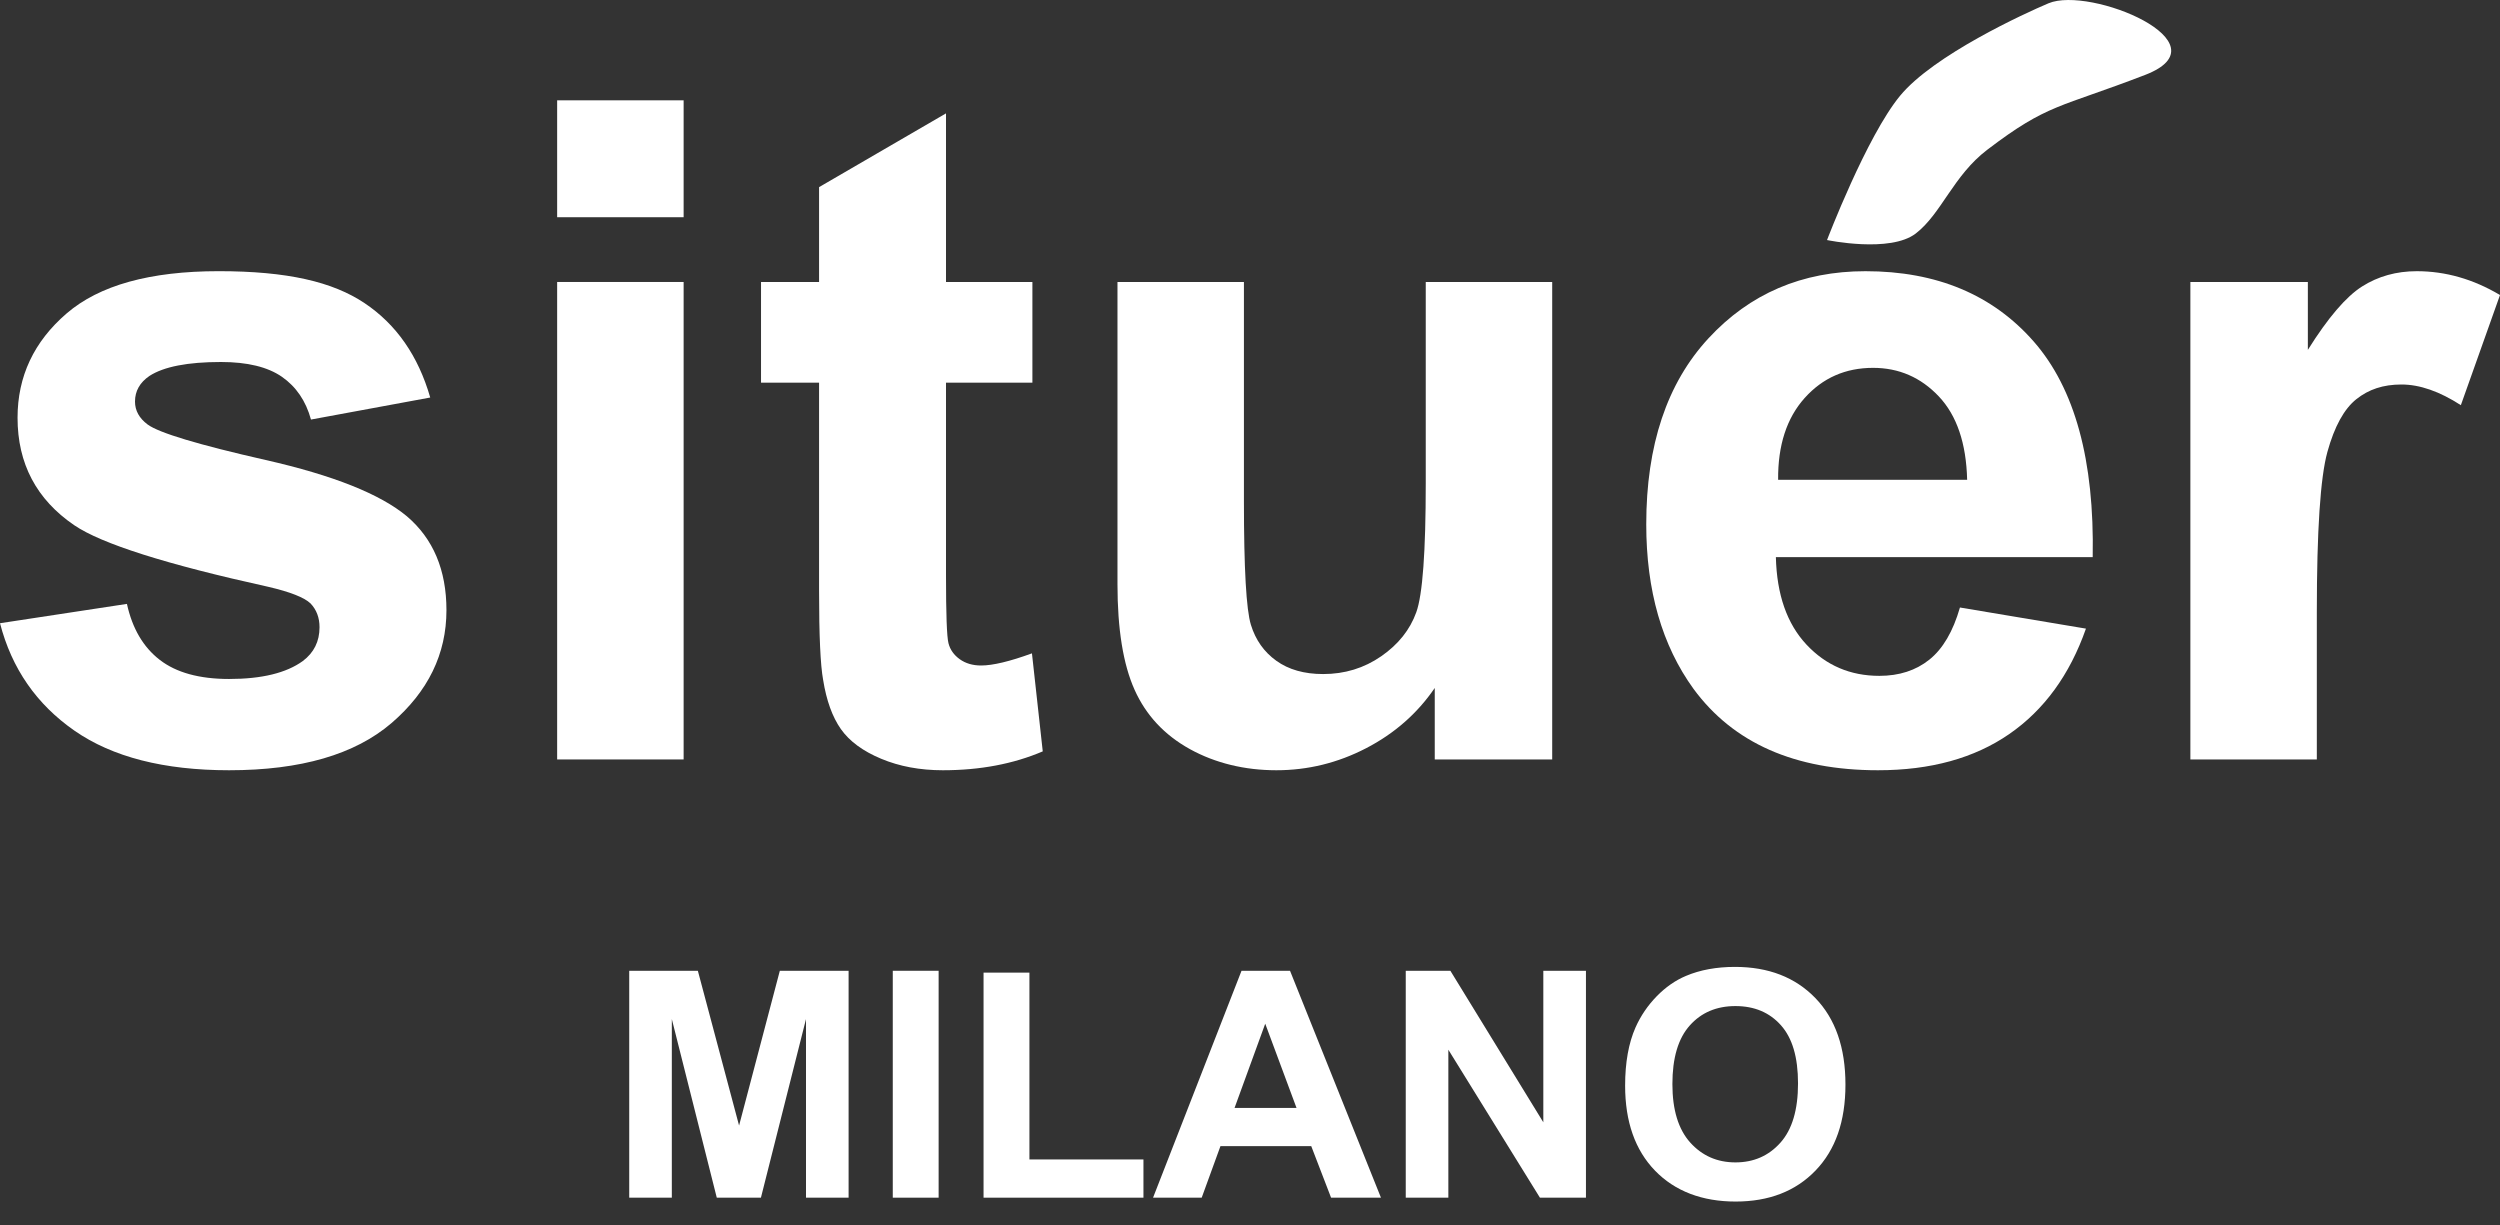
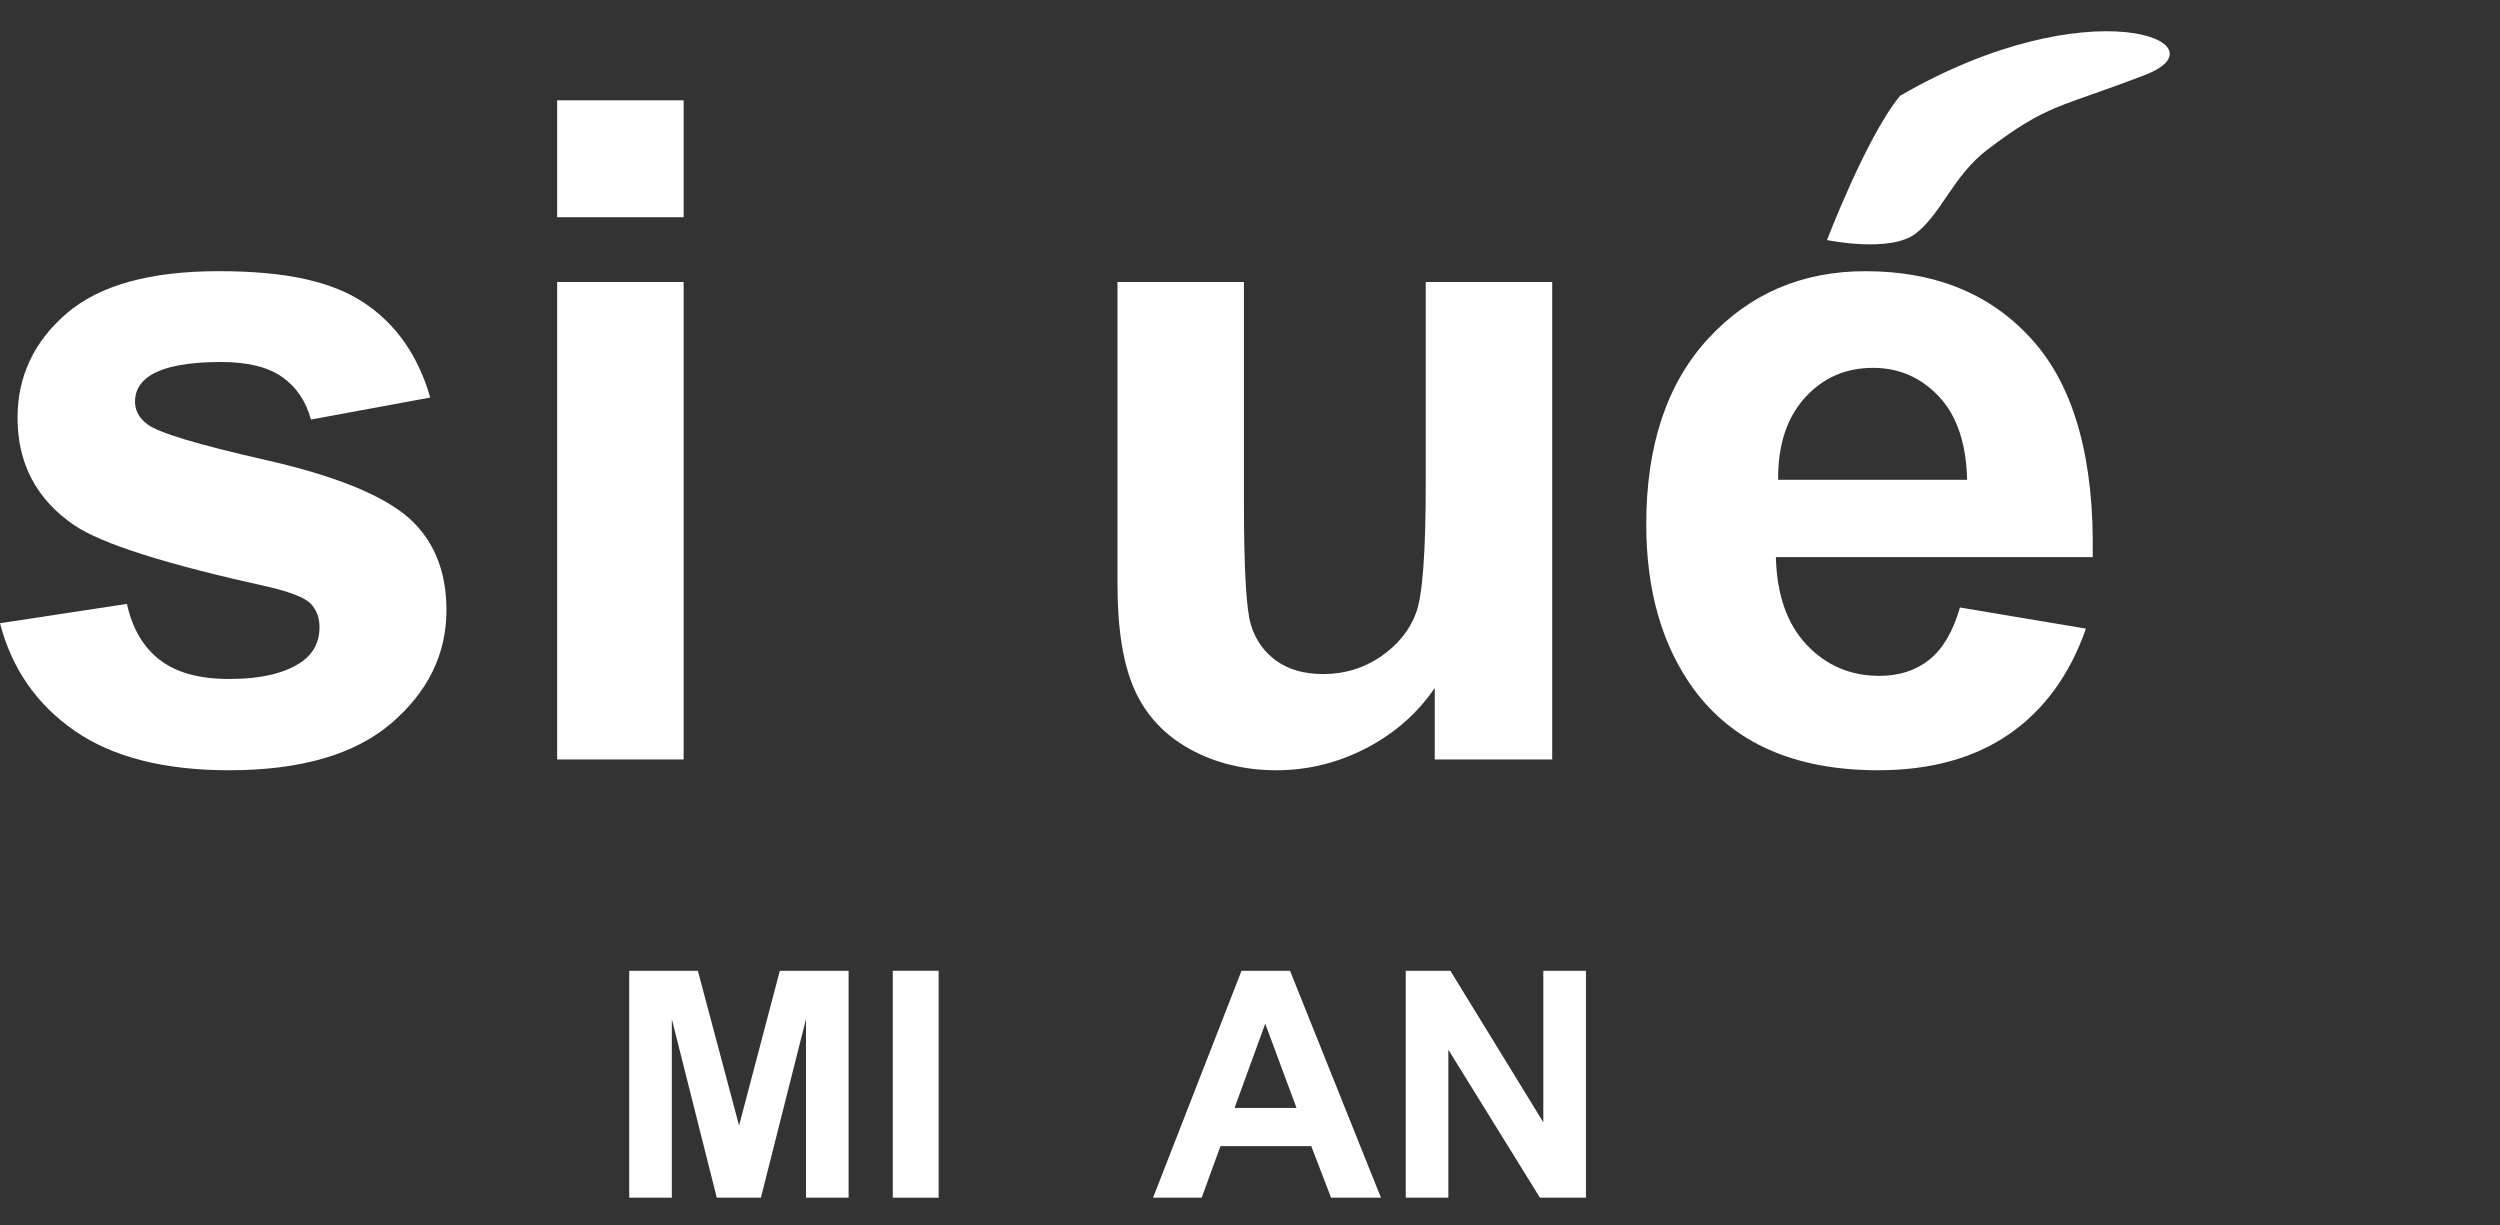
<svg xmlns="http://www.w3.org/2000/svg" width="100" height="49" viewBox="0 0 100 49" fill="none">
  <rect x="0" y="0" width="100" height="49" fill="#333333" stroke="none" />
  <g id="Livello_1" clip-path="url(#clip0_551_1598)">
    <path id="Vector" d="M0 24.929L5.077 24.156C5.293 25.139 5.73 25.885 6.391 26.395C7.051 26.905 7.975 27.159 9.163 27.159C10.471 27.159 11.455 26.919 12.115 26.439C12.559 26.104 12.781 25.655 12.781 25.091C12.781 24.707 12.661 24.39 12.421 24.137C12.169 23.898 11.605 23.676 10.729 23.472C6.648 22.573 4.062 21.752 2.97 21.009C1.458 19.977 0.702 18.545 0.702 16.71C0.702 15.056 1.356 13.665 2.664 12.538C3.972 11.411 6 10.847 8.749 10.847C11.497 10.847 13.309 11.273 14.581 12.124C15.853 12.975 16.729 14.234 17.209 15.901L12.439 16.782C12.235 16.039 11.848 15.47 11.278 15.073C10.708 14.678 9.895 14.48 8.839 14.48C7.507 14.48 6.553 14.666 5.977 15.038C5.592 15.301 5.4 15.643 5.4 16.063C5.4 16.422 5.568 16.728 5.905 16.98C6.36 17.316 7.936 17.789 10.63 18.401C13.324 19.012 15.205 19.761 16.273 20.649C17.329 21.547 17.858 22.8 17.858 24.407C17.858 26.158 17.125 27.662 15.662 28.922C14.197 30.18 12.031 30.81 9.163 30.81C6.559 30.81 4.497 30.282 2.979 29.227C1.461 28.172 0.468 26.739 0 24.928L0 24.929Z" fill="white" />
    <path id="Vector_2" d="M22.286 8.689V4.013H27.345V8.689H22.286ZM22.286 30.378V11.279H27.345V30.378H22.286V30.378Z" fill="white" />
-     <path id="Vector_3" d="M41.296 11.279V15.308H37.84V23.005C37.84 24.563 37.873 25.472 37.939 25.73C38.005 25.987 38.155 26.2 38.389 26.368C38.623 26.536 38.908 26.62 39.244 26.62C39.712 26.62 40.39 26.458 41.278 26.134L41.71 30.055C40.534 30.558 39.202 30.81 37.714 30.81C36.802 30.81 35.98 30.657 35.248 30.351C34.516 30.046 33.979 29.65 33.636 29.164C33.295 28.679 33.057 28.022 32.925 27.195C32.817 26.608 32.763 25.421 32.763 23.634V15.307H30.441V11.279H32.763V7.485L37.84 4.535V11.279H41.296L41.296 11.279Z" fill="white" />
    <path id="Vector_4" d="M57.39 30.379V27.519C56.694 28.538 55.779 29.341 54.644 29.929C53.51 30.517 52.313 30.81 51.053 30.81C49.794 30.81 48.617 30.528 47.597 29.965C46.577 29.401 45.839 28.61 45.383 27.591C44.926 26.572 44.699 25.163 44.699 23.365V11.279H49.757V20.056C49.757 22.741 49.85 24.387 50.036 24.992C50.222 25.598 50.561 26.078 51.053 26.431C51.545 26.785 52.169 26.962 52.926 26.962C53.79 26.962 54.563 26.725 55.248 26.251C55.932 25.778 56.4 25.19 56.652 24.489C56.904 23.788 57.03 22.07 57.03 19.336V11.279H62.088V30.379H57.39L57.39 30.379Z" fill="white" />
    <path id="Vector_5" d="M78.398 24.3L83.438 25.145C82.79 26.992 81.767 28.397 80.369 29.363C78.971 30.328 77.222 30.81 75.121 30.81C71.797 30.81 69.337 29.725 67.741 27.555C66.481 25.817 65.85 23.622 65.85 20.973C65.85 17.807 66.679 15.329 68.335 13.537C69.991 11.744 72.085 10.848 74.618 10.848C77.462 10.848 79.706 11.786 81.35 13.662C82.994 15.539 83.78 18.413 83.708 22.286H71.035C71.072 23.785 71.479 24.951 72.259 25.784C73.039 26.617 74.011 27.034 75.176 27.034C75.968 27.034 76.634 26.818 77.174 26.386C77.714 25.954 78.122 25.259 78.398 24.3L78.398 24.3ZM78.686 19.192C78.65 17.73 78.272 16.618 77.552 15.856C76.832 15.095 75.956 14.714 74.923 14.714C73.82 14.714 72.907 15.116 72.187 15.919C71.467 16.722 71.113 17.814 71.125 19.192H78.686V19.192Z" fill="white" />
-     <path id="Vector_6" d="M92.674 30.379H87.615V11.279H92.314V13.995C93.117 12.712 93.841 11.867 94.482 11.459C95.124 11.052 95.854 10.848 96.669 10.848C97.822 10.848 98.932 11.165 100 11.801L98.434 16.207C97.582 15.656 96.79 15.38 96.058 15.38C95.326 15.38 94.749 15.575 94.258 15.964C93.765 16.354 93.378 17.058 93.096 18.077C92.814 19.096 92.673 21.231 92.673 24.48V30.379H92.674Z" fill="white" />
    <path id="Vector_7" d="M25.169 47.907V38.831H27.914L29.563 45.022L31.193 38.831H33.944V47.907H32.24V40.763L30.437 47.907H28.671L26.873 40.763V47.907H25.169Z" fill="white" />
    <path id="Vector_8" d="M35.711 47.907V38.831H37.545V47.907H35.711Z" fill="white" />
-     <path id="Vector_9" d="M39.342 47.907V38.905H41.177V46.378H45.738V47.907H39.342Z" fill="white" />
    <path id="Vector_10" d="M55.238 47.907H53.243L52.45 45.846H48.818L48.068 47.907H46.122L49.661 38.831H51.601L55.238 47.907H55.238ZM51.861 44.317L50.609 40.948L49.382 44.317H51.861Z" fill="white" />
    <path id="Vector_11" d="M56.23 47.907V38.831H58.015L61.733 44.892V38.831H63.438V47.907H61.597L57.934 41.989V47.907H56.23Z" fill="white" />
-     <path id="Vector_12" d="M65.005 43.425C65.005 42.5 65.144 41.724 65.421 41.097C65.627 40.635 65.909 40.22 66.266 39.853C66.624 39.486 67.016 39.213 67.441 39.035C68.007 38.796 68.66 38.676 69.399 38.676C70.738 38.676 71.809 39.091 72.613 39.921C73.416 40.75 73.818 41.904 73.818 43.381C73.818 44.858 73.419 45.993 72.622 46.821C71.825 47.649 70.759 48.062 69.424 48.062C68.09 48.062 66.999 47.65 66.202 46.827C65.404 46.003 65.005 44.87 65.005 43.425L65.005 43.425ZM66.896 43.363C66.896 44.391 67.133 45.17 67.608 45.7C68.084 46.23 68.687 46.496 69.418 46.496C70.148 46.496 70.749 46.233 71.218 45.706C71.687 45.18 71.921 44.391 71.921 43.338C71.921 42.286 71.693 41.522 71.237 41.01C70.78 40.498 70.174 40.243 69.418 40.243C68.661 40.243 68.052 40.502 67.59 41.02C67.127 41.538 66.896 42.319 66.896 43.363V43.363Z" fill="white" />
-     <path id="Vector_13" d="M73.081 9.602C73.081 9.602 74.659 5.462 76.002 3.832C77.343 2.202 80.999 0.529 81.939 0.132C83.607 -0.573 89.121 1.718 85.807 2.996C82.355 4.326 81.921 4.14 79.491 5.99C78.131 7.025 77.659 8.546 76.633 9.338C75.607 10.131 73.081 9.602 73.081 9.602" fill="white" />
+     <path id="Vector_13" d="M73.081 9.602C73.081 9.602 74.659 5.462 76.002 3.832C83.607 -0.573 89.121 1.718 85.807 2.996C82.355 4.326 81.921 4.14 79.491 5.99C78.131 7.025 77.659 8.546 76.633 9.338C75.607 10.131 73.081 9.602 73.081 9.602" fill="white" />
  </g>
  <defs>
    <clipPath id="clip0_551_1598">
      <rect width="100" height="48.062" fill="white" />
    </clipPath>
  </defs>
</svg>